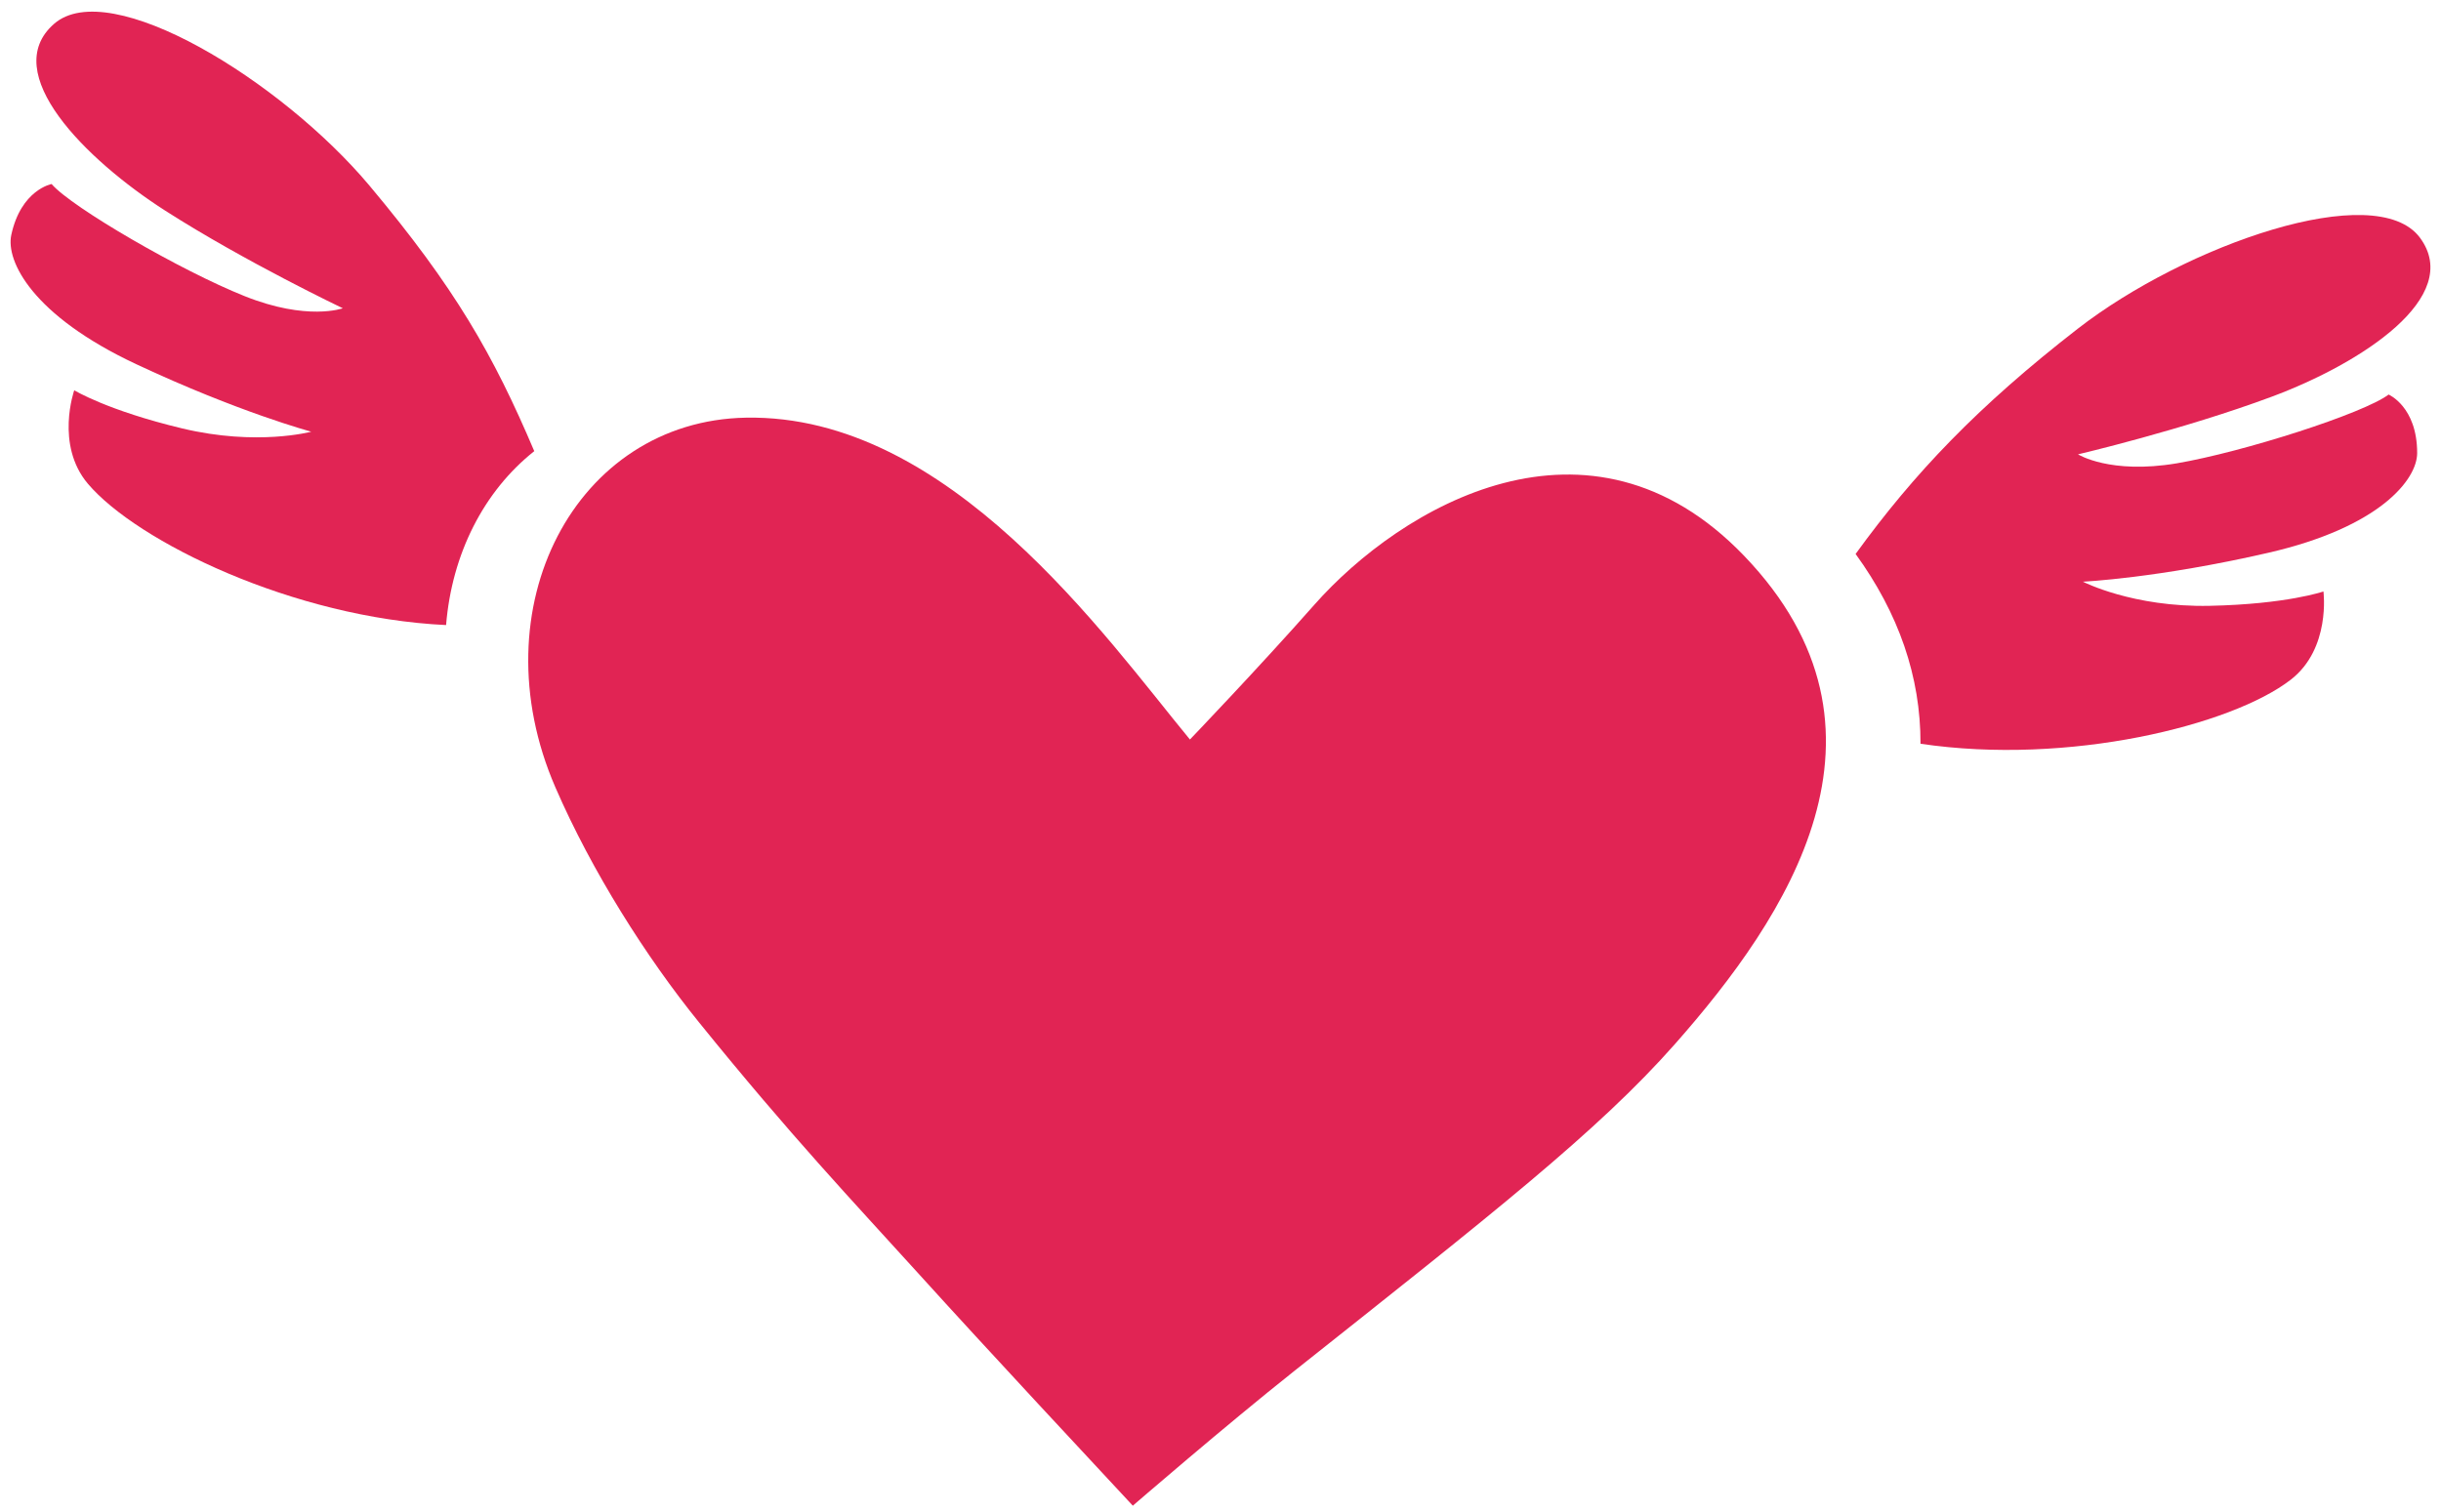
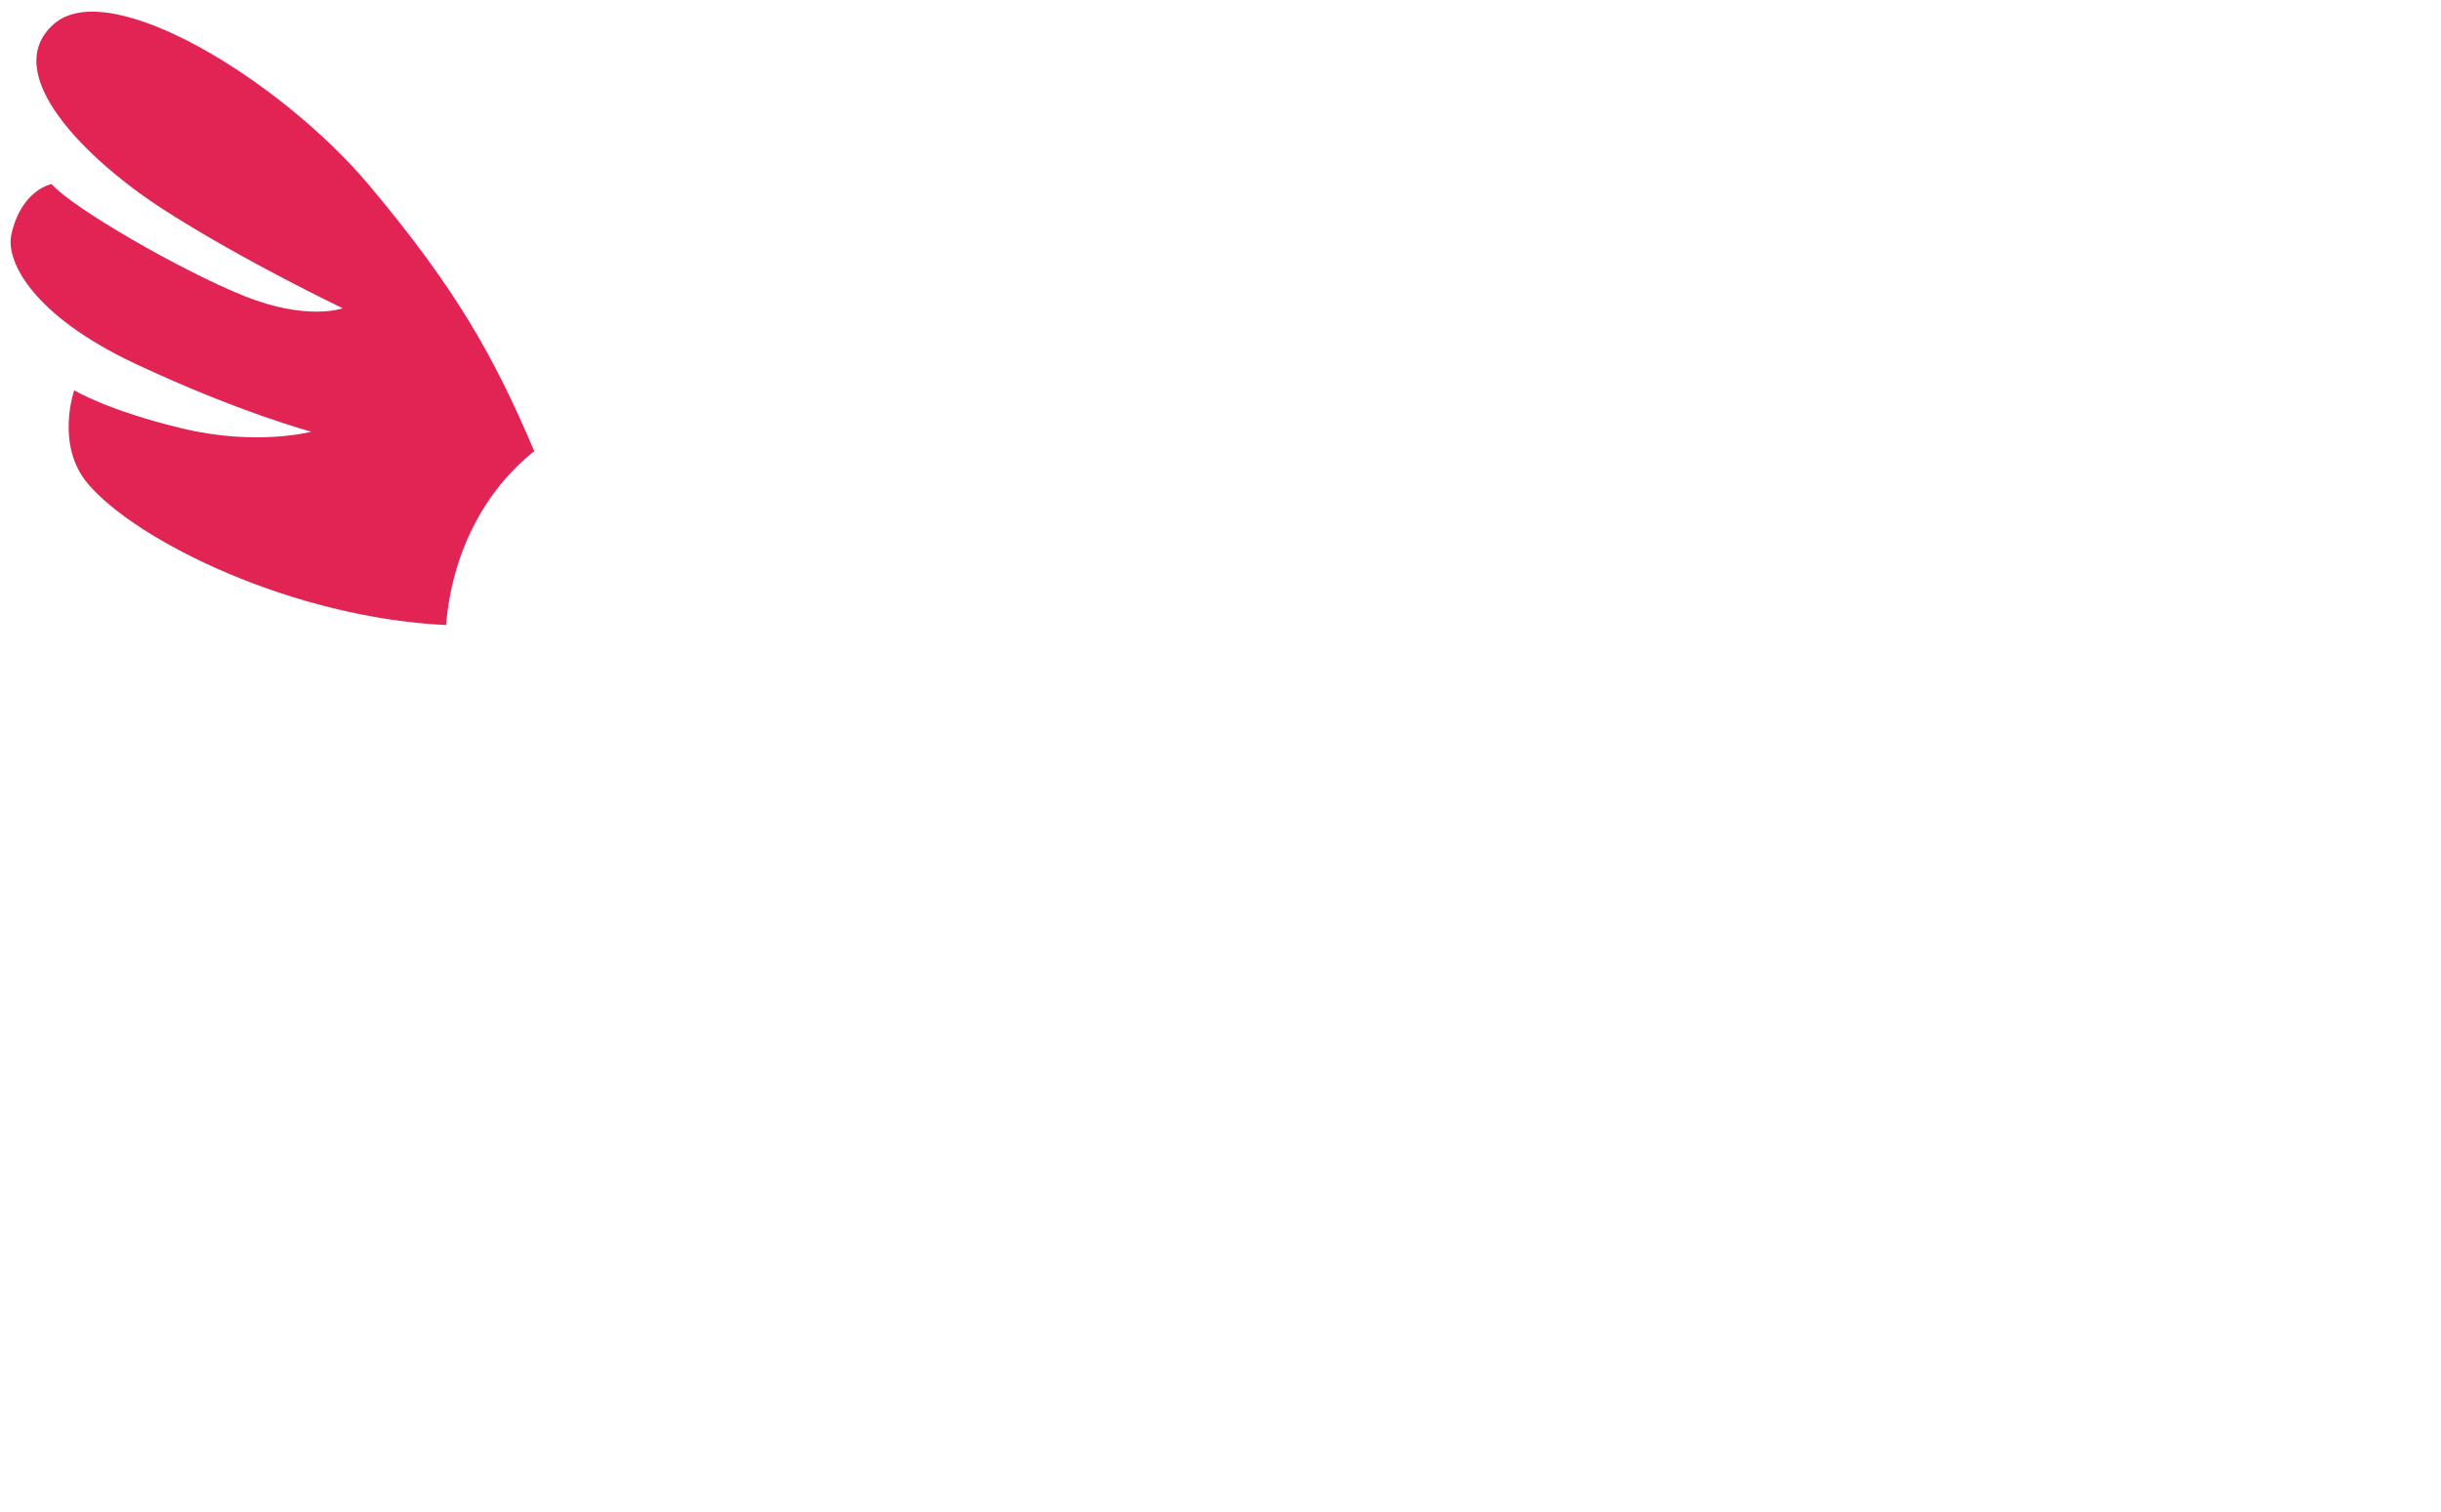
<svg xmlns="http://www.w3.org/2000/svg" width="205" height="127" viewBox="0 0 205 127" fill="none">
-   <path d="M95.148 126.5C91.967 123.076 82.926 113.392 77.066 106.913C71.642 100.928 66.449 95.463 58.686 85.861C54.294 80.437 49.699 73.192 46.641 66.138C40.088 51.03 48.353 35.347 62.642 35.087C79.704 34.772 92.796 53.468 99.933 62.124C99.933 62.124 105.657 56.153 110.375 50.811C117.648 42.579 133.459 33.142 146.47 46.688C160.581 61.385 150.086 77.04 140.651 87.724C134.18 95.052 125.275 102.01 108.729 115.145C102.897 119.775 95.121 126.5 95.121 126.5H95.148Z" fill="#E12454" />
-   <path d="M200.605 33.141C198.539 34.717 188.424 37.963 182.809 38.922C177.208 39.867 174.516 38.168 174.516 38.168C174.516 38.168 183.34 36.1 190.803 33.319C198.267 30.539 206.927 24.951 203.229 19.965C199.518 14.979 183.557 20.581 174.503 27.608C166.087 34.141 160.731 39.784 155.837 46.537C159.453 51.523 161.302 56.837 161.288 62.48C173.728 64.329 187.418 60.932 192.367 57.111C195.766 54.495 195.127 49.687 195.127 49.687C195.127 49.687 192.054 50.756 185.583 50.893C179.112 51.029 174.924 48.865 174.924 48.865C174.924 48.865 181.178 48.578 190.477 46.441C199.871 44.291 202.998 40.277 202.998 38.059C202.998 34.155 200.592 33.141 200.592 33.141H200.605Z" fill="#E12454" />
  <path d="M44.872 37.908C41.433 29.813 38.238 24.198 31.019 15.582C23.637 6.789 9.212 -2.087 4.535 2.008C-0.141 6.104 7.173 13.404 13.889 17.705C20.591 21.992 28.789 25.896 28.789 25.896C28.789 25.896 25.812 26.992 20.523 24.869C15.235 22.759 6.031 17.431 4.331 15.459C4.331 15.459 1.762 15.938 0.946 19.746C0.484 21.924 2.7 26.499 11.442 30.594C20.088 34.648 26.138 36.264 26.138 36.264C26.138 36.264 21.597 37.497 15.303 35.991C9.008 34.484 6.235 32.785 6.235 32.785C6.235 32.785 4.617 37.36 7.377 40.634C11.51 45.51 24.656 51.906 37.463 52.509C37.952 46.523 40.63 41.264 44.859 37.908H44.872Z" fill="#E12454" />
</svg>